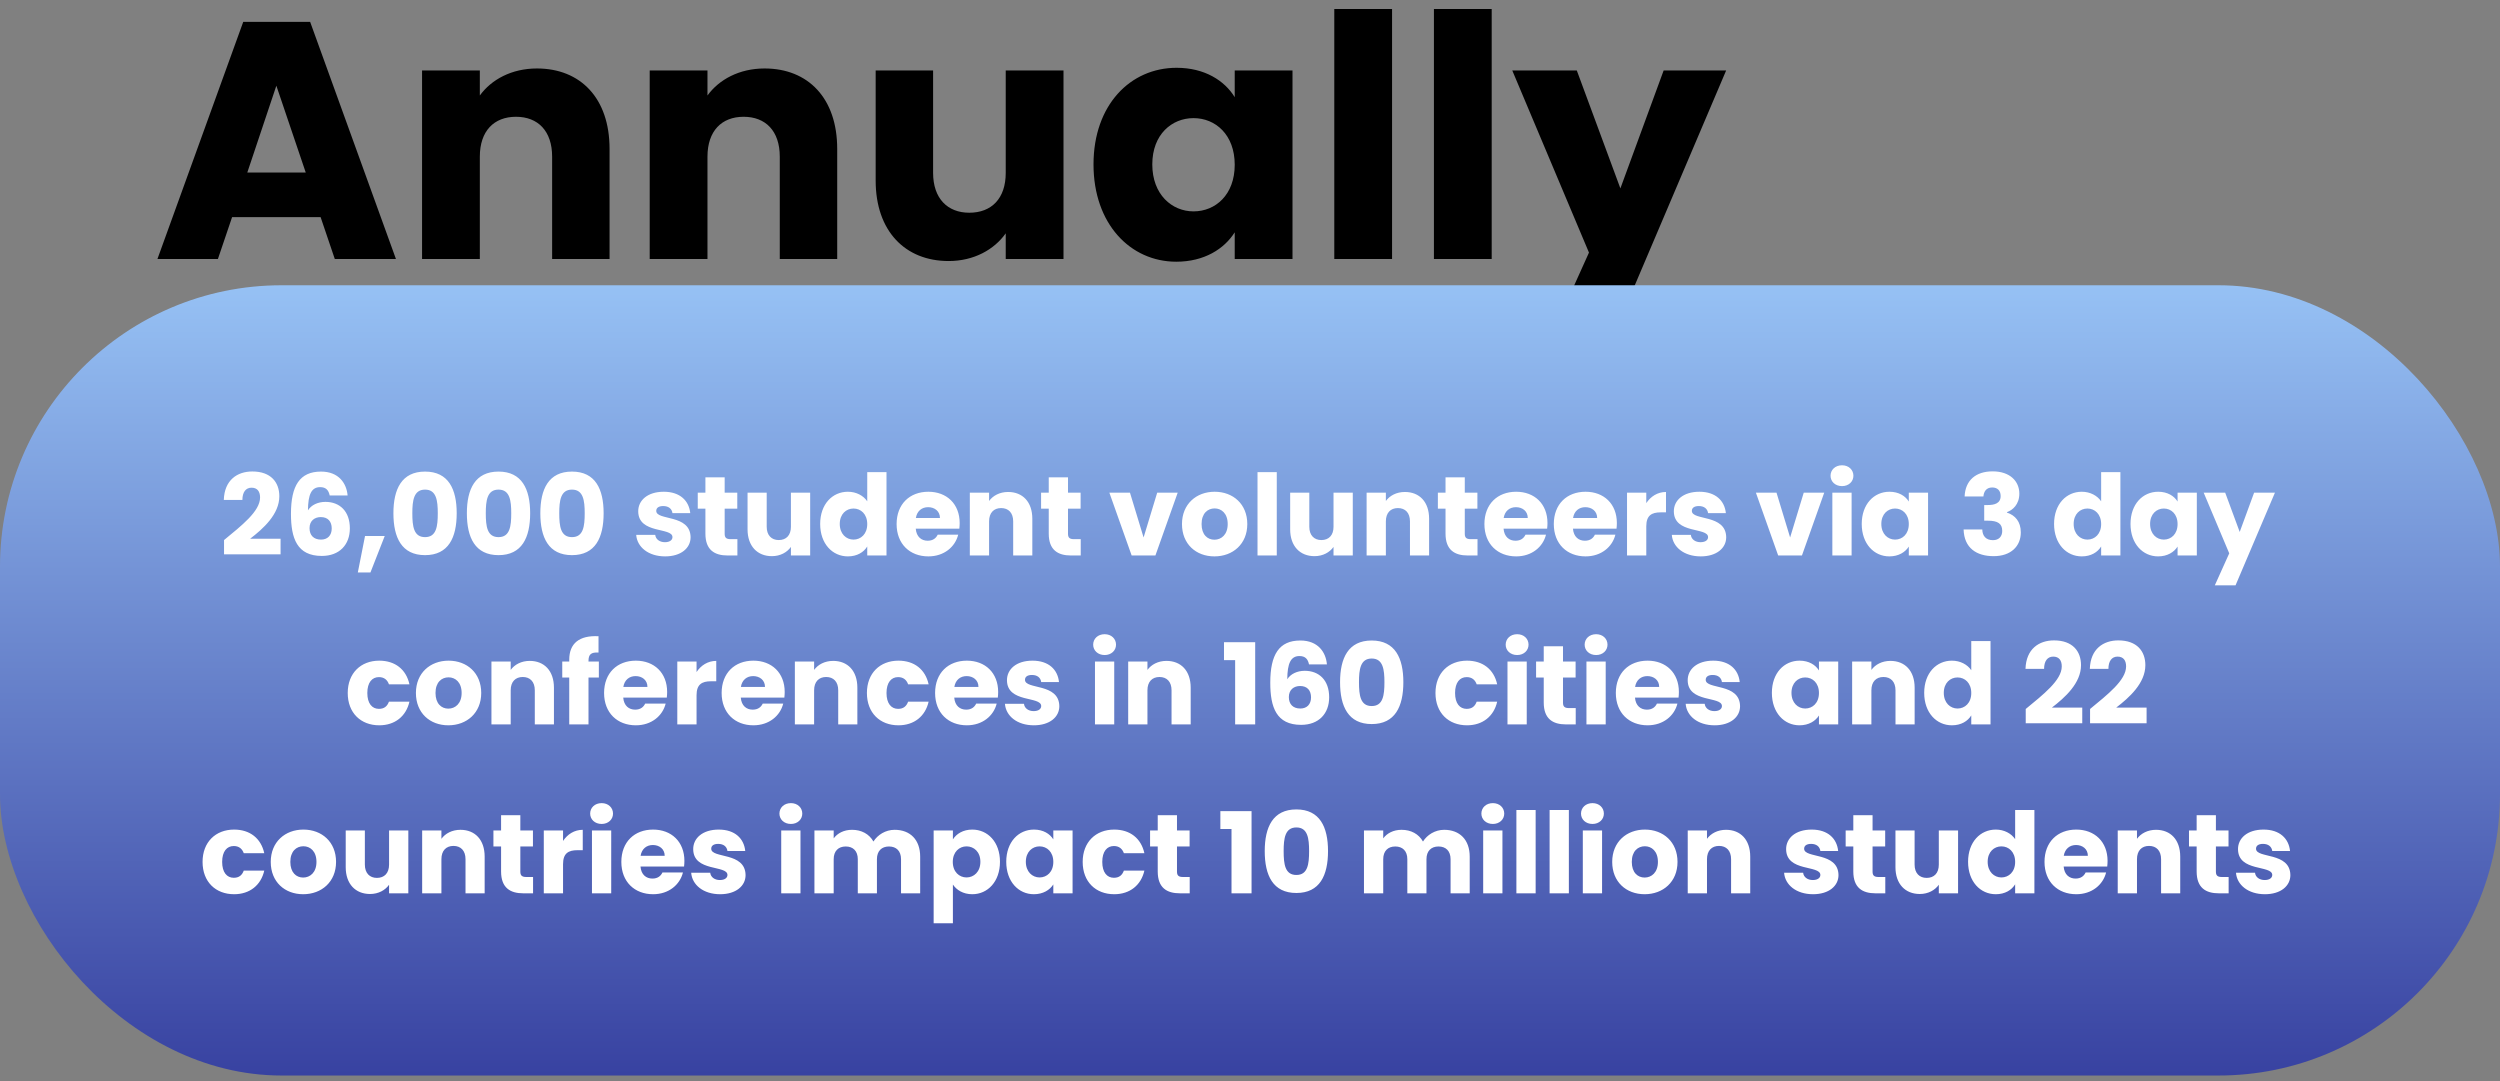
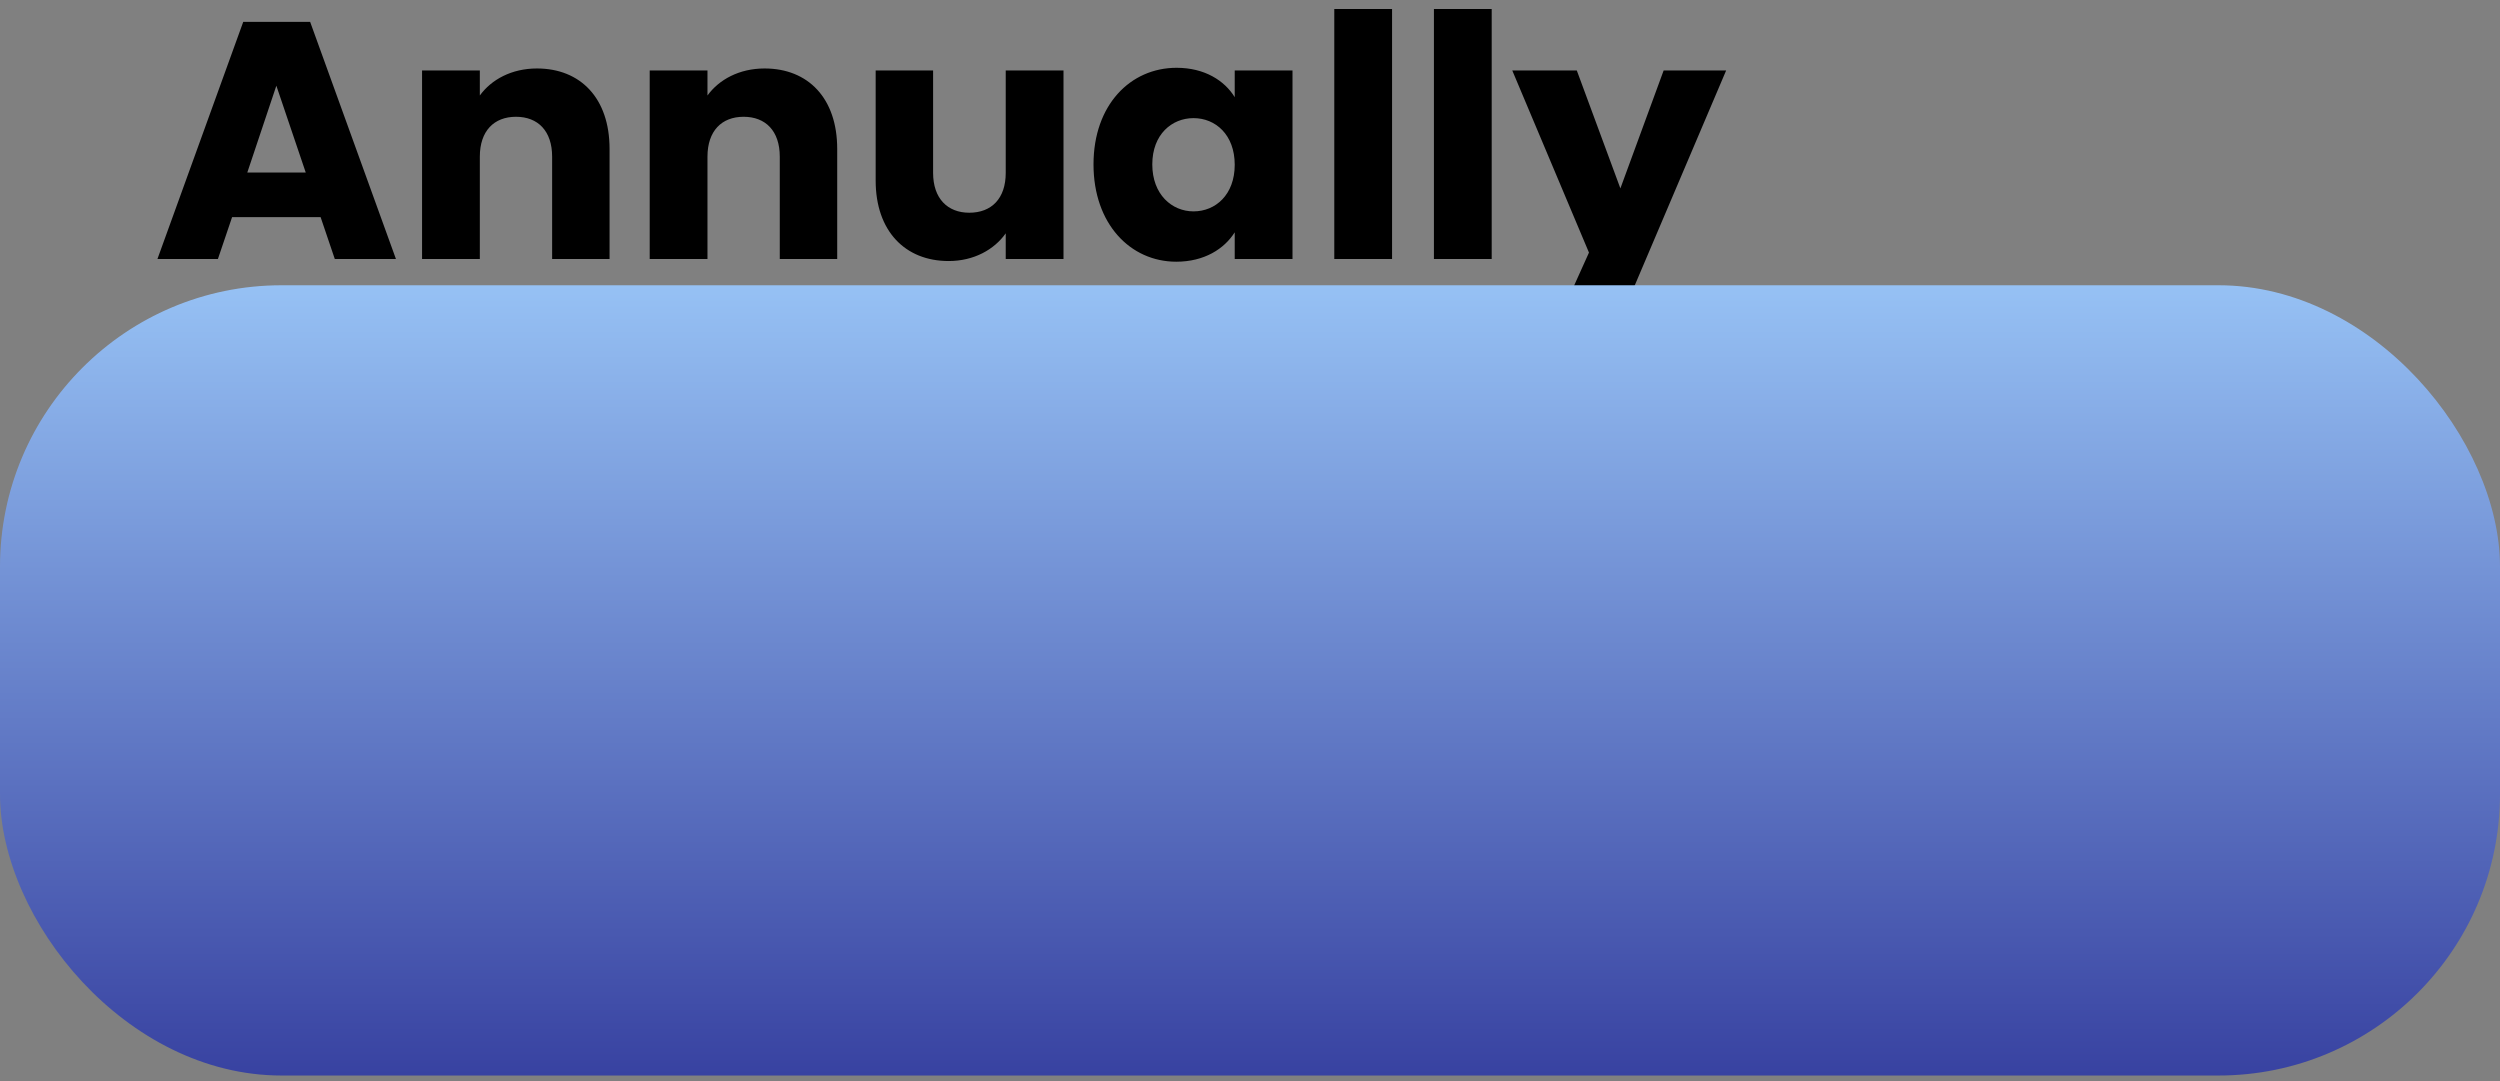
<svg xmlns="http://www.w3.org/2000/svg" width="444" height="192" viewBox="0 0 444 192" fill="none">
  <rect x="0" y="0" width="444" height="192" fill="#808080" stroke="none" />
  <g id="Group 192">
    <path id="Annually" d="M59.46 46H70.32L55.08 3.88H43.2L27.96 46H38.7L41.22 38.56H56.94L59.46 46ZM54.3 30.64H43.92L49.08 15.22L54.3 30.64ZM98.058 46H108.258V26.44C108.258 17.44 103.098 12.16 95.358 12.16C90.858 12.16 87.258 14.14 85.218 16.96V12.52H74.958V46H85.218V27.82C85.218 23.26 87.738 20.74 91.638 20.74C95.538 20.74 98.058 23.26 98.058 27.82V46ZM138.488 46H148.688V26.44C148.688 17.44 143.528 12.16 135.788 12.16C131.288 12.16 127.688 14.14 125.648 16.96V12.52H115.388V46H125.648V27.82C125.648 23.26 128.168 20.74 132.068 20.74C135.968 20.74 138.488 23.26 138.488 27.82V46ZM188.878 12.52H178.618V30.7C178.618 35.26 176.098 37.78 172.138 37.78C168.298 37.78 165.718 35.26 165.718 30.7V12.52H155.518V32.08C155.518 41.02 160.738 46.36 168.478 46.36C172.978 46.36 176.578 44.32 178.618 41.44V46H188.878V12.52ZM194.207 29.2C194.207 39.76 200.747 46.48 208.907 46.48C213.887 46.48 217.427 44.2 219.287 41.26V46H229.547V12.52H219.287V17.26C217.487 14.32 213.947 12.04 208.967 12.04C200.747 12.04 194.207 18.64 194.207 29.2ZM219.287 29.26C219.287 34.6 215.867 37.54 211.967 37.54C208.127 37.54 204.647 34.54 204.647 29.2C204.647 23.86 208.127 20.98 211.967 20.98C215.867 20.98 219.287 23.92 219.287 29.26ZM236.97 46H247.23V1.6H236.97V46ZM254.665 46H264.925V1.6H254.665V46ZM287.781 33.46L280.041 12.52H268.581L282.201 44.86L274.521 61.9H285.561L306.561 12.52H295.461L287.781 33.46Z" fill="black" />
    <g id="Group 106">
      <rect id="Rectangle 119" y="50.663" width="444" height="140.35" rx="50" fill="url(#paint0_linear)" />
-       <path id="26,000 student volunteers via 3 day conferences in 160 cities and 22 countries impact 10 million students" d="M39.789 98.454H49.829V95.674H44.429C46.749 93.894 49.609 91.334 49.609 88.134C49.609 85.674 48.129 83.734 44.809 83.734C42.149 83.734 39.849 85.254 39.749 88.794H43.049C43.049 87.414 43.649 86.614 44.669 86.614C45.709 86.614 46.189 87.294 46.189 88.354C46.189 90.814 42.889 93.354 39.789 95.914V98.454ZM61.734 87.994C61.554 85.834 60.154 83.754 57.014 83.754C53.234 83.754 51.675 86.254 51.675 91.254C51.675 95.614 52.755 98.734 57.154 98.734C60.294 98.734 62.135 96.734 62.135 93.834C62.135 90.794 60.334 89.134 57.794 89.134C56.455 89.134 55.275 89.694 54.694 90.634C54.715 87.814 55.315 86.514 56.855 86.514C57.874 86.514 58.355 87.034 58.554 87.994H61.734ZM56.974 91.834C58.255 91.834 58.914 92.634 58.914 93.854C58.914 95.094 58.175 95.834 57.014 95.834C55.715 95.834 54.974 95.074 54.974 93.794C54.974 92.474 55.895 91.834 56.974 91.834ZM63.549 101.674H65.789L68.329 95.194H64.829L63.549 101.674ZM69.87 91.154C69.87 95.474 71.33 98.594 75.49 98.594C79.65 98.594 81.11 95.474 81.11 91.154C81.11 86.874 79.65 83.754 75.49 83.754C71.33 83.754 69.87 86.874 69.87 91.154ZM77.75 91.154C77.75 93.474 77.51 95.394 75.49 95.394C73.47 95.394 73.23 93.474 73.23 91.154C73.23 88.914 73.47 86.954 75.49 86.954C77.51 86.954 77.75 88.914 77.75 91.154ZM82.916 91.154C82.916 95.474 84.376 98.594 88.537 98.594C92.697 98.594 94.156 95.474 94.156 91.154C94.156 86.874 92.697 83.754 88.537 83.754C84.376 83.754 82.916 86.874 82.916 91.154ZM90.796 91.154C90.796 93.474 90.556 95.394 88.537 95.394C86.516 95.394 86.276 93.474 86.276 91.154C86.276 88.914 86.516 86.954 88.537 86.954C90.556 86.954 90.796 88.914 90.796 91.154ZM95.963 91.154C95.963 95.474 97.423 98.594 101.583 98.594C105.743 98.594 107.203 95.474 107.203 91.154C107.203 86.874 105.743 83.754 101.583 83.754C97.423 83.754 95.963 86.874 95.963 91.154ZM103.843 91.154C103.843 93.474 103.603 95.394 101.583 95.394C99.563 95.394 99.323 93.474 99.323 91.154C99.323 88.914 99.563 86.954 101.583 86.954C103.603 86.954 103.843 88.914 103.843 91.154ZM122.649 95.414C122.589 91.254 116.549 92.514 116.549 90.734C116.549 90.194 116.989 89.874 117.789 89.874C118.749 89.874 119.329 90.374 119.429 91.134H122.589C122.369 88.934 120.769 87.334 117.889 87.334C114.969 87.334 113.349 88.894 113.349 90.794C113.349 94.894 119.429 93.594 119.429 95.394C119.429 95.894 118.969 96.294 118.089 96.294C117.149 96.294 116.449 95.774 116.369 94.994H112.989C113.149 97.154 115.149 98.814 118.129 98.814C120.929 98.814 122.649 97.354 122.649 95.414ZM125.281 94.774C125.281 97.674 126.901 98.654 129.221 98.654H130.961V95.754H129.741C128.981 95.754 128.701 95.474 128.701 94.814V90.334H130.941V87.494H128.701V84.774H125.281V87.494H123.921V90.334H125.281V94.774ZM143.886 87.494H140.466V93.554C140.466 95.074 139.626 95.914 138.306 95.914C137.026 95.914 136.166 95.074 136.166 93.554V87.494H132.766V94.014C132.766 96.994 134.506 98.774 137.086 98.774C138.586 98.774 139.786 98.094 140.466 97.134V98.654H143.886V87.494ZM145.662 93.054C145.662 96.574 147.842 98.814 150.582 98.814C152.222 98.814 153.402 98.074 154.022 97.054V98.654H157.442V83.854H154.022V89.034C153.342 88.014 152.062 87.334 150.582 87.334C147.842 87.334 145.662 89.534 145.662 93.054ZM154.022 93.074C154.022 94.854 152.882 95.834 151.582 95.834C150.302 95.834 149.142 94.834 149.142 93.054C149.142 91.274 150.302 90.314 151.582 90.314C152.882 90.314 154.022 91.294 154.022 93.074ZM164.837 90.074C165.977 90.074 166.937 90.774 166.937 91.994H162.657C162.857 90.754 163.717 90.074 164.837 90.074ZM170.177 94.954H166.537C166.257 95.554 165.717 96.034 164.757 96.034C163.657 96.034 162.757 95.354 162.637 93.894H170.377C170.417 93.554 170.437 93.214 170.437 92.894C170.437 89.494 168.137 87.334 164.877 87.334C161.557 87.334 159.237 89.534 159.237 93.074C159.237 96.614 161.597 98.814 164.877 98.814C167.657 98.814 169.637 97.134 170.177 94.954ZM179.941 98.654H183.341V92.134C183.341 89.134 181.621 87.374 179.041 87.374C177.541 87.374 176.341 88.034 175.661 88.974V87.494H172.241V98.654H175.661V92.594C175.661 91.074 176.501 90.234 177.801 90.234C179.101 90.234 179.941 91.074 179.941 92.594V98.654ZM186.257 94.774C186.257 97.674 187.877 98.654 190.197 98.654H191.937V95.754H190.717C189.957 95.754 189.677 95.474 189.677 94.814V90.334H191.917V87.494H189.677V84.774H186.257V87.494H184.897V90.334H186.257V94.774ZM197.021 87.494L200.981 98.654H205.201L209.161 87.494H205.521L203.101 95.454L200.681 87.494H197.021ZM221.52 93.074C221.52 89.534 219 87.334 215.72 87.334C212.46 87.334 209.92 89.534 209.92 93.074C209.92 96.614 212.4 98.814 215.68 98.814C218.96 98.814 221.52 96.614 221.52 93.074ZM213.4 93.074C213.4 91.174 214.48 90.294 215.72 90.294C216.92 90.294 218.04 91.174 218.04 93.074C218.04 94.954 216.9 95.854 215.68 95.854C214.44 95.854 213.4 94.954 213.4 93.074ZM223.335 98.654H226.755V83.854H223.335V98.654ZM240.253 87.494H236.833V93.554C236.833 95.074 235.993 95.914 234.673 95.914C233.393 95.914 232.533 95.074 232.533 93.554V87.494H229.133V94.014C229.133 96.994 230.873 98.774 233.453 98.774C234.953 98.774 236.153 98.094 236.833 97.134V98.654H240.253V87.494ZM250.41 98.654H253.81V92.134C253.81 89.134 252.09 87.374 249.51 87.374C248.01 87.374 246.81 88.034 246.13 88.974V87.494H242.71V98.654H246.13V92.594C246.13 91.074 246.97 90.234 248.27 90.234C249.57 90.234 250.41 91.074 250.41 92.594V98.654ZM256.726 94.774C256.726 97.674 258.346 98.654 260.666 98.654H262.406V95.754H261.186C260.426 95.754 260.146 95.474 260.146 94.814V90.334H262.386V87.494H260.146V84.774H256.726V87.494H255.366V90.334H256.726V94.774ZM269.231 90.074C270.371 90.074 271.331 90.774 271.331 91.994H267.051C267.251 90.754 268.111 90.074 269.231 90.074ZM274.571 94.954H270.931C270.651 95.554 270.111 96.034 269.151 96.034C268.051 96.034 267.151 95.354 267.031 93.894H274.771C274.811 93.554 274.831 93.214 274.831 92.894C274.831 89.494 272.531 87.334 269.271 87.334C265.951 87.334 263.631 89.534 263.631 93.074C263.631 96.614 265.991 98.814 269.271 98.814C272.051 98.814 274.031 97.134 274.571 94.954ZM281.555 90.074C282.695 90.074 283.655 90.774 283.655 91.994H279.375C279.575 90.754 280.435 90.074 281.555 90.074ZM286.895 94.954H283.255C282.975 95.554 282.435 96.034 281.475 96.034C280.375 96.034 279.475 95.354 279.355 93.894H287.095C287.135 93.554 287.155 93.214 287.155 92.894C287.155 89.494 284.855 87.334 281.595 87.334C278.275 87.334 275.955 89.534 275.955 93.074C275.955 96.614 278.315 98.814 281.595 98.814C284.375 98.814 286.355 97.134 286.895 94.954ZM292.38 93.474C292.38 91.554 293.32 90.994 294.94 90.994H295.88V87.374C294.38 87.374 293.16 88.174 292.38 89.354V87.494H288.96V98.654H292.38V93.474ZM306.574 95.414C306.514 91.254 300.474 92.514 300.474 90.734C300.474 90.194 300.914 89.874 301.714 89.874C302.674 89.874 303.254 90.374 303.354 91.134H306.514C306.294 88.934 304.694 87.334 301.814 87.334C298.894 87.334 297.274 88.894 297.274 90.794C297.274 94.894 303.354 93.594 303.354 95.394C303.354 95.894 302.894 96.294 302.014 96.294C301.074 96.294 300.374 95.774 300.294 94.994H296.914C297.074 97.154 299.074 98.814 302.054 98.814C304.854 98.814 306.574 97.354 306.574 95.414ZM311.845 87.494L315.805 98.654H320.025L323.985 87.494H320.345L317.925 95.454L315.505 87.494H311.845ZM325.425 98.654H328.845V87.494H325.425V98.654ZM327.145 86.334C328.345 86.334 329.165 85.514 329.165 84.494C329.165 83.454 328.345 82.634 327.145 82.634C325.925 82.634 325.105 83.454 325.105 84.494C325.105 85.514 325.925 86.334 327.145 86.334ZM330.643 93.054C330.643 96.574 332.823 98.814 335.543 98.814C337.203 98.814 338.383 98.054 339.003 97.074V98.654H342.423V87.494H339.003V89.074C338.403 88.094 337.223 87.334 335.563 87.334C332.823 87.334 330.643 89.534 330.643 93.054ZM339.003 93.074C339.003 94.854 337.863 95.834 336.563 95.834C335.283 95.834 334.123 94.834 334.123 93.054C334.123 91.274 335.283 90.314 336.563 90.314C337.863 90.314 339.003 91.294 339.003 93.074ZM348.915 88.174H352.255C352.315 87.374 352.715 86.574 353.815 86.574C354.735 86.574 355.315 87.114 355.315 88.094C355.315 89.414 354.195 89.694 353.035 89.694H352.395V92.474H353.035C354.815 92.474 355.595 92.994 355.595 94.294C355.595 95.254 355.015 95.934 353.955 95.934C352.695 95.934 352.075 95.174 352.055 94.034H348.735C348.835 97.334 351.035 98.774 354.075 98.774C357.135 98.774 358.895 97.014 358.895 94.554C358.895 92.634 357.895 91.514 356.435 91.034V90.954C357.435 90.614 358.635 89.594 358.635 87.674C358.635 85.474 356.975 83.714 353.895 83.714C350.915 83.714 349.035 85.294 348.915 88.174ZM364.803 93.054C364.803 96.574 366.983 98.814 369.723 98.814C371.363 98.814 372.543 98.074 373.163 97.054V98.654H376.583V83.854H373.163V89.034C372.483 88.014 371.203 87.334 369.723 87.334C366.983 87.334 364.803 89.534 364.803 93.054ZM373.163 93.074C373.163 94.854 372.023 95.834 370.723 95.834C369.443 95.834 368.283 94.834 368.283 93.054C368.283 91.274 369.443 90.314 370.723 90.314C372.023 90.314 373.163 91.294 373.163 93.074ZM378.377 93.054C378.377 96.574 380.557 98.814 383.277 98.814C384.937 98.814 386.117 98.054 386.737 97.074V98.654H390.157V87.494H386.737V89.074C386.137 88.094 384.957 87.334 383.297 87.334C380.557 87.334 378.377 89.534 378.377 93.054ZM386.737 93.074C386.737 94.854 385.597 95.834 384.297 95.834C383.017 95.834 381.857 94.834 381.857 93.054C381.857 91.274 383.017 90.314 384.297 90.314C385.597 90.314 386.737 91.294 386.737 93.074ZM397.772 94.474L395.192 87.494H391.372L395.912 98.274L393.352 103.954H397.032L404.032 87.494H400.332L397.772 94.474ZM61.756 123.074C61.756 126.614 64.076 128.814 67.356 128.814C70.156 128.814 72.136 127.194 72.716 124.614H69.076C68.776 125.434 68.236 125.894 67.296 125.894C66.076 125.894 65.236 124.934 65.236 123.074C65.236 121.214 66.076 120.254 67.296 120.254C68.236 120.254 68.796 120.754 69.076 121.534H72.716C72.136 118.874 70.156 117.334 67.356 117.334C64.076 117.334 61.756 119.554 61.756 123.074ZM85.466 123.074C85.466 119.534 82.946 117.334 79.666 117.334C76.406 117.334 73.866 119.534 73.866 123.074C73.866 126.614 76.346 128.814 79.626 128.814C82.906 128.814 85.466 126.614 85.466 123.074ZM77.346 123.074C77.346 121.174 78.426 120.294 79.666 120.294C80.866 120.294 81.986 121.174 81.986 123.074C81.986 124.954 80.846 125.854 79.626 125.854C78.386 125.854 77.346 124.954 77.346 123.074ZM94.98 128.654H98.38V122.134C98.38 119.134 96.66 117.374 94.08 117.374C92.58 117.374 91.38 118.034 90.7 118.974V117.494H87.28V128.654H90.7V122.594C90.7 121.074 91.54 120.234 92.84 120.234C94.14 120.234 94.98 121.074 94.98 122.594V128.654ZM101.097 128.654H104.517V120.334H106.357V117.494H104.517V117.394C104.517 116.214 104.977 115.814 106.297 115.894V112.994C102.897 112.814 101.097 114.254 101.097 117.174V117.494H99.856V120.334H101.097V128.654ZM112.884 120.074C114.024 120.074 114.984 120.774 114.984 121.994H110.704C110.904 120.754 111.764 120.074 112.884 120.074ZM118.224 124.954H114.584C114.304 125.554 113.764 126.034 112.804 126.034C111.704 126.034 110.804 125.354 110.684 123.894H118.424C118.464 123.554 118.484 123.214 118.484 122.894C118.484 119.494 116.184 117.334 112.924 117.334C109.604 117.334 107.284 119.534 107.284 123.074C107.284 126.614 109.644 128.814 112.924 128.814C115.704 128.814 117.684 127.134 118.224 124.954ZM123.708 123.474C123.708 121.554 124.648 120.994 126.268 120.994H127.208V117.374C125.708 117.374 124.488 118.174 123.708 119.354V117.494H120.288V128.654H123.708V123.474ZM133.762 120.074C134.902 120.074 135.862 120.774 135.862 121.994H131.582C131.782 120.754 132.642 120.074 133.762 120.074ZM139.102 124.954H135.462C135.182 125.554 134.642 126.034 133.682 126.034C132.582 126.034 131.682 125.354 131.562 123.894H139.302C139.342 123.554 139.362 123.214 139.362 122.894C139.362 119.494 137.062 117.334 133.802 117.334C130.482 117.334 128.162 119.534 128.162 123.074C128.162 126.614 130.522 128.814 133.802 128.814C136.582 128.814 138.562 127.134 139.102 124.954ZM148.867 128.654H152.267V122.134C152.267 119.134 150.547 117.374 147.967 117.374C146.467 117.374 145.267 118.034 144.587 118.974V117.494H141.167V128.654H144.587V122.594C144.587 121.074 145.427 120.234 146.727 120.234C148.027 120.234 148.867 121.074 148.867 122.594V128.654ZM153.963 123.074C153.963 126.614 156.283 128.814 159.563 128.814C162.363 128.814 164.343 127.194 164.923 124.614H161.283C160.983 125.434 160.443 125.894 159.503 125.894C158.283 125.894 157.443 124.934 157.443 123.074C157.443 121.214 158.283 120.254 159.503 120.254C160.443 120.254 161.003 120.754 161.283 121.534H164.923C164.343 118.874 162.363 117.334 159.563 117.334C156.283 117.334 153.963 119.554 153.963 123.074ZM171.673 120.074C172.813 120.074 173.773 120.774 173.773 121.994H169.493C169.693 120.754 170.553 120.074 171.673 120.074ZM177.013 124.954H173.373C173.093 125.554 172.553 126.034 171.593 126.034C170.493 126.034 169.593 125.354 169.473 123.894H177.213C177.253 123.554 177.273 123.214 177.273 122.894C177.273 119.494 174.973 117.334 171.713 117.334C168.393 117.334 166.073 119.534 166.073 123.074C166.073 126.614 168.433 128.814 171.713 128.814C174.493 128.814 176.473 127.134 177.013 124.954ZM188.137 125.414C188.077 121.254 182.037 122.514 182.037 120.734C182.037 120.194 182.477 119.874 183.277 119.874C184.237 119.874 184.817 120.374 184.917 121.134H188.077C187.857 118.934 186.257 117.334 183.377 117.334C180.457 117.334 178.837 118.894 178.837 120.794C178.837 124.894 184.917 123.594 184.917 125.394C184.917 125.894 184.457 126.294 183.577 126.294C182.637 126.294 181.937 125.774 181.857 124.994H178.477C178.637 127.154 180.637 128.814 183.617 128.814C186.417 128.814 188.137 127.354 188.137 125.414ZM194.467 128.654H197.887V117.494H194.467V128.654ZM196.187 116.334C197.387 116.334 198.207 115.514 198.207 114.494C198.207 113.454 197.387 112.634 196.187 112.634C194.967 112.634 194.147 113.454 194.147 114.494C194.147 115.514 194.967 116.334 196.187 116.334ZM208.066 128.654H211.466V122.134C211.466 119.134 209.746 117.374 207.166 117.374C205.666 117.374 204.466 118.034 203.786 118.974V117.494H200.366V128.654H203.786V122.594C203.786 121.074 204.626 120.234 205.926 120.234C207.226 120.234 208.066 121.074 208.066 122.594V128.654ZM219.361 128.654H222.921V114.054H217.381V117.234H219.361V128.654ZM235.66 117.994C235.48 115.834 234.08 113.754 230.94 113.754C227.16 113.754 225.6 116.254 225.6 121.254C225.6 125.614 226.68 128.734 231.08 128.734C234.22 128.734 236.06 126.734 236.06 123.834C236.06 120.794 234.26 119.134 231.72 119.134C230.38 119.134 229.2 119.694 228.62 120.634C228.64 117.814 229.24 116.514 230.78 116.514C231.8 116.514 232.28 117.034 232.48 117.994H235.66ZM230.9 121.834C232.18 121.834 232.84 122.634 232.84 123.854C232.84 125.094 232.1 125.834 230.94 125.834C229.64 125.834 228.9 125.074 228.9 123.794C228.9 122.474 229.82 121.834 230.9 121.834ZM237.995 121.154C237.995 125.474 239.455 128.594 243.615 128.594C247.775 128.594 249.235 125.474 249.235 121.154C249.235 116.874 247.775 113.754 243.615 113.754C239.455 113.754 237.995 116.874 237.995 121.154ZM245.875 121.154C245.875 123.474 245.635 125.394 243.615 125.394C241.595 125.394 241.355 123.474 241.355 121.154C241.355 118.914 241.595 116.954 243.615 116.954C245.635 116.954 245.875 118.914 245.875 121.154ZM254.94 123.074C254.94 126.614 257.26 128.814 260.54 128.814C263.34 128.814 265.32 127.194 265.9 124.614H262.26C261.96 125.434 261.42 125.894 260.48 125.894C259.26 125.894 258.42 124.934 258.42 123.074C258.42 121.214 259.26 120.254 260.48 120.254C261.42 120.254 261.98 120.754 262.26 121.534H265.9C265.32 118.874 263.34 117.334 260.54 117.334C257.26 117.334 254.94 119.554 254.94 123.074ZM267.729 128.654H271.149V117.494H267.729V128.654ZM269.449 116.334C270.649 116.334 271.469 115.514 271.469 114.494C271.469 113.454 270.649 112.634 269.449 112.634C268.229 112.634 267.409 113.454 267.409 114.494C267.409 115.514 268.229 116.334 269.449 116.334ZM274.168 124.774C274.168 127.674 275.788 128.654 278.108 128.654H279.848V125.754H278.628C277.868 125.754 277.588 125.474 277.588 124.814V120.334H279.828V117.494H277.588V114.774H274.168V117.494H272.808V120.334H274.168V124.774ZM281.753 128.654H285.173V117.494H281.753V128.654ZM283.473 116.334C284.673 116.334 285.493 115.514 285.493 114.494C285.493 113.454 284.673 112.634 283.473 112.634C282.253 112.634 281.433 113.454 281.433 114.494C281.433 115.514 282.253 116.334 283.473 116.334ZM292.571 120.074C293.711 120.074 294.671 120.774 294.671 121.994H290.391C290.591 120.754 291.451 120.074 292.571 120.074ZM297.911 124.954H294.271C293.991 125.554 293.451 126.034 292.491 126.034C291.391 126.034 290.491 125.354 290.371 123.894H298.111C298.151 123.554 298.171 123.214 298.171 122.894C298.171 119.494 295.871 117.334 292.611 117.334C289.291 117.334 286.971 119.534 286.971 123.074C286.971 126.614 289.331 128.814 292.611 128.814C295.391 128.814 297.371 127.134 297.911 124.954ZM309.035 125.414C308.975 121.254 302.935 122.514 302.935 120.734C302.935 120.194 303.375 119.874 304.175 119.874C305.135 119.874 305.715 120.374 305.815 121.134H308.975C308.755 118.934 307.155 117.334 304.275 117.334C301.355 117.334 299.735 118.894 299.735 120.794C299.735 124.894 305.815 123.594 305.815 125.394C305.815 125.894 305.355 126.294 304.475 126.294C303.535 126.294 302.835 125.774 302.755 124.994H299.375C299.535 127.154 301.535 128.814 304.515 128.814C307.315 128.814 309.035 127.354 309.035 125.414ZM314.686 123.054C314.686 126.574 316.866 128.814 319.586 128.814C321.246 128.814 322.426 128.054 323.046 127.074V128.654H326.466V117.494H323.046V119.074C322.446 118.094 321.266 117.334 319.606 117.334C316.866 117.334 314.686 119.534 314.686 123.054ZM323.046 123.074C323.046 124.854 321.906 125.834 320.606 125.834C319.326 125.834 318.166 124.834 318.166 123.054C318.166 121.274 319.326 120.314 320.606 120.314C321.906 120.314 323.046 121.294 323.046 123.074ZM336.64 128.654H340.04V122.134C340.04 119.134 338.32 117.374 335.74 117.374C334.24 117.374 333.04 118.034 332.36 118.974V117.494H328.94V128.654H332.36V122.594C332.36 121.074 333.2 120.234 334.5 120.234C335.8 120.234 336.64 121.074 336.64 122.594V128.654ZM341.737 123.054C341.737 126.574 343.917 128.814 346.657 128.814C348.297 128.814 349.477 128.074 350.097 127.054V128.654H353.517V113.854H350.097V119.034C349.417 118.014 348.137 117.334 346.657 117.334C343.917 117.334 341.737 119.534 341.737 123.054ZM350.097 123.074C350.097 124.854 348.957 125.834 347.657 125.834C346.377 125.834 345.217 124.834 345.217 123.054C345.217 121.274 346.377 120.314 347.657 120.314C348.957 120.314 350.097 121.294 350.097 123.074ZM359.769 128.454H369.809V125.674H364.409C366.729 123.894 369.589 121.334 369.589 118.134C369.589 115.674 368.109 113.734 364.789 113.734C362.129 113.734 359.829 115.254 359.729 118.794H363.029C363.029 117.414 363.629 116.614 364.649 116.614C365.689 116.614 366.169 117.294 366.169 118.354C366.169 120.814 362.869 123.354 359.769 125.914V128.454ZM371.195 128.454H381.235V125.674H375.835C378.155 123.894 381.015 121.334 381.015 118.134C381.015 115.674 379.535 113.734 376.215 113.734C373.555 113.734 371.255 115.254 371.155 118.794H374.455C374.455 117.414 375.055 116.614 376.075 116.614C377.115 116.614 377.595 117.294 377.595 118.354C377.595 120.814 374.295 123.354 371.195 125.914V128.454ZM35.975 153.074C35.975 156.614 38.295 158.814 41.575 158.814C44.375 158.814 46.355 157.194 46.935 154.614H43.295C42.995 155.434 42.455 155.894 41.515 155.894C40.295 155.894 39.455 154.934 39.455 153.074C39.455 151.214 40.295 150.254 41.515 150.254C42.455 150.254 43.015 150.754 43.295 151.534H46.935C46.355 148.874 44.375 147.334 41.575 147.334C38.295 147.334 35.975 149.554 35.975 153.074ZM59.684 153.074C59.684 149.534 57.164 147.334 53.884 147.334C50.624 147.334 48.084 149.534 48.084 153.074C48.084 156.614 50.564 158.814 53.844 158.814C57.124 158.814 59.684 156.614 59.684 153.074ZM51.564 153.074C51.564 151.174 52.644 150.294 53.884 150.294C55.084 150.294 56.204 151.174 56.204 153.074C56.204 154.954 55.064 155.854 53.844 155.854C52.604 155.854 51.564 154.954 51.564 153.074ZM72.519 147.494H69.099V153.554C69.099 155.074 68.259 155.914 66.939 155.914C65.659 155.914 64.799 155.074 64.799 153.554V147.494H61.399V154.014C61.399 156.994 63.139 158.774 65.719 158.774C67.219 158.774 68.419 158.094 69.099 157.134V158.654H72.519V147.494ZM82.675 158.654H86.075V152.134C86.075 149.134 84.355 147.374 81.775 147.374C80.275 147.374 79.075 148.034 78.395 148.974V147.494H74.975V158.654H78.395V152.594C78.395 151.074 79.235 150.234 80.535 150.234C81.835 150.234 82.675 151.074 82.675 152.594V158.654ZM88.992 154.774C88.992 157.674 90.612 158.654 92.932 158.654H94.672V155.754H93.452C92.692 155.754 92.412 155.474 92.412 154.814V150.334H94.652V147.494H92.412V144.774H88.992V147.494H87.632V150.334H88.992V154.774ZM99.997 153.474C99.997 151.554 100.937 150.994 102.557 150.994H103.497V147.374C101.997 147.374 100.777 148.174 99.997 149.354V147.494H96.577V158.654H99.997V153.474ZM105.132 158.654H108.552V147.494H105.132V158.654ZM106.852 146.334C108.052 146.334 108.872 145.514 108.872 144.494C108.872 143.454 108.052 142.634 106.852 142.634C105.632 142.634 104.812 143.454 104.812 144.494C104.812 145.514 105.632 146.334 106.852 146.334ZM115.95 150.074C117.09 150.074 118.05 150.774 118.05 151.994H113.77C113.97 150.754 114.83 150.074 115.95 150.074ZM121.29 154.954H117.65C117.37 155.554 116.83 156.034 115.87 156.034C114.77 156.034 113.87 155.354 113.75 153.894H121.49C121.53 153.554 121.55 153.214 121.55 152.894C121.55 149.494 119.25 147.334 115.99 147.334C112.67 147.334 110.35 149.534 110.35 153.074C110.35 156.614 112.71 158.814 115.99 158.814C118.77 158.814 120.75 157.134 121.29 154.954ZM132.414 155.414C132.354 151.254 126.314 152.514 126.314 150.734C126.314 150.194 126.754 149.874 127.554 149.874C128.514 149.874 129.094 150.374 129.194 151.134H132.354C132.134 148.934 130.534 147.334 127.654 147.334C124.734 147.334 123.114 148.894 123.114 150.794C123.114 154.894 129.194 153.594 129.194 155.394C129.194 155.894 128.734 156.294 127.854 156.294C126.914 156.294 126.214 155.774 126.134 154.994H122.754C122.914 157.154 124.914 158.814 127.894 158.814C130.694 158.814 132.414 157.354 132.414 155.414ZM138.745 158.654H142.165V147.494H138.745V158.654ZM140.465 146.334C141.665 146.334 142.485 145.514 142.485 144.494C142.485 143.454 141.665 142.634 140.465 142.634C139.245 142.634 138.425 143.454 138.425 144.494C138.425 145.514 139.245 146.334 140.465 146.334ZM160.023 158.654H163.423V152.134C163.423 149.134 161.643 147.374 158.883 147.374C157.263 147.374 155.863 148.274 155.123 149.454C154.363 148.114 153.003 147.374 151.323 147.374C149.863 147.374 148.723 147.994 148.063 148.894V147.494H144.643V158.654H148.063V152.594C148.063 151.134 148.903 150.334 150.203 150.334C151.503 150.334 152.343 151.134 152.343 152.594V158.654H155.743V152.594C155.743 151.134 156.583 150.334 157.883 150.334C159.183 150.334 160.023 151.134 160.023 152.594V158.654ZM169.235 149.074V147.494H165.815V163.974H169.235V157.094C169.855 158.034 171.035 158.814 172.675 158.814C175.415 158.814 177.595 156.574 177.595 153.054C177.595 149.534 175.415 147.334 172.675 147.334C171.035 147.334 169.855 148.094 169.235 149.074ZM174.115 153.054C174.115 154.834 172.955 155.834 171.655 155.834C170.375 155.834 169.215 154.854 169.215 153.074C169.215 151.294 170.375 150.314 171.655 150.314C172.955 150.314 174.115 151.274 174.115 153.054ZM178.709 153.054C178.709 156.574 180.889 158.814 183.609 158.814C185.269 158.814 186.449 158.054 187.069 157.074V158.654H190.489V147.494H187.069V149.074C186.469 148.094 185.289 147.334 183.629 147.334C180.889 147.334 178.709 149.534 178.709 153.054ZM187.069 153.074C187.069 154.854 185.929 155.834 184.629 155.834C183.349 155.834 182.189 154.834 182.189 153.054C182.189 151.274 183.349 150.314 184.629 150.314C185.929 150.314 187.069 151.294 187.069 153.074ZM192.284 153.074C192.284 156.614 194.604 158.814 197.884 158.814C200.684 158.814 202.664 157.194 203.244 154.614H199.604C199.304 155.434 198.764 155.894 197.824 155.894C196.604 155.894 195.764 154.934 195.764 153.074C195.764 151.214 196.604 150.254 197.824 150.254C198.764 150.254 199.324 150.754 199.604 151.534H203.244C202.664 148.874 200.684 147.334 197.884 147.334C194.604 147.334 192.284 149.554 192.284 153.074ZM205.613 154.774C205.613 157.674 207.233 158.654 209.553 158.654H211.293V155.754H210.073C209.313 155.754 209.033 155.474 209.033 154.814V150.334H211.273V147.494H209.033V144.774H205.613V147.494H204.253V150.334H205.613V154.774ZM218.716 158.654H222.276V144.054H216.736V147.234H218.716V158.654ZM224.616 151.154C224.616 155.474 226.076 158.594 230.236 158.594C234.396 158.594 235.856 155.474 235.856 151.154C235.856 146.874 234.396 143.754 230.236 143.754C226.076 143.754 224.616 146.874 224.616 151.154ZM232.496 151.154C232.496 153.474 232.256 155.394 230.236 155.394C228.216 155.394 227.976 153.474 227.976 151.154C227.976 148.914 228.216 146.954 230.236 146.954C232.256 146.954 232.496 148.914 232.496 151.154ZM257.621 158.654H261.021V152.134C261.021 149.134 259.241 147.374 256.481 147.374C254.861 147.374 253.461 148.274 252.721 149.454C251.961 148.114 250.601 147.374 248.921 147.374C247.461 147.374 246.321 147.994 245.661 148.894V147.494H242.241V158.654H245.661V152.594C245.661 151.134 246.501 150.334 247.801 150.334C249.101 150.334 249.941 151.134 249.941 152.594V158.654H253.341V152.594C253.341 151.134 254.181 150.334 255.481 150.334C256.781 150.334 257.621 151.134 257.621 152.594V158.654ZM263.413 158.654H266.833V147.494H263.413V158.654ZM265.133 146.334C266.333 146.334 267.153 145.514 267.153 144.494C267.153 143.454 266.333 142.634 265.133 142.634C263.913 142.634 263.093 143.454 263.093 144.494C263.093 145.514 263.913 146.334 265.133 146.334ZM269.311 158.654H272.731V143.854H269.311V158.654ZM275.21 158.654H278.63V143.854H275.21V158.654ZM281.108 158.654H284.528V147.494H281.108V158.654ZM282.828 146.334C284.028 146.334 284.848 145.514 284.848 144.494C284.848 143.454 284.028 142.634 282.828 142.634C281.608 142.634 280.788 143.454 280.788 144.494C280.788 145.514 281.608 146.334 282.828 146.334ZM297.927 153.074C297.927 149.534 295.407 147.334 292.127 147.334C288.867 147.334 286.327 149.534 286.327 153.074C286.327 156.614 288.807 158.814 292.087 158.814C295.367 158.814 297.927 156.614 297.927 153.074ZM289.807 153.074C289.807 151.174 290.887 150.294 292.127 150.294C293.327 150.294 294.447 151.174 294.447 153.074C294.447 154.954 293.307 155.854 292.087 155.854C290.847 155.854 289.807 154.954 289.807 153.074ZM307.441 158.654H310.841V152.134C310.841 149.134 309.121 147.374 306.541 147.374C305.041 147.374 303.841 148.034 303.161 148.974V147.494H299.741V158.654H303.161V152.594C303.161 151.074 304.001 150.234 305.301 150.234C306.601 150.234 307.441 151.074 307.441 152.594V158.654ZM326.516 155.414C326.456 151.254 320.416 152.514 320.416 150.734C320.416 150.194 320.856 149.874 321.656 149.874C322.616 149.874 323.196 150.374 323.296 151.134H326.456C326.236 148.934 324.636 147.334 321.756 147.334C318.836 147.334 317.216 148.894 317.216 150.794C317.216 154.894 323.296 153.594 323.296 155.394C323.296 155.894 322.836 156.294 321.956 156.294C321.016 156.294 320.316 155.774 320.236 154.994H316.856C317.016 157.154 319.016 158.814 321.996 158.814C324.796 158.814 326.516 157.354 326.516 155.414ZM329.148 154.774C329.148 157.674 330.768 158.654 333.088 158.654H334.828V155.754H333.608C332.848 155.754 332.568 155.474 332.568 154.814V150.334H334.808V147.494H332.568V144.774H329.148V147.494H327.788V150.334H329.148V154.774ZM347.753 147.494H344.333V153.554C344.333 155.074 343.493 155.914 342.173 155.914C340.893 155.914 340.033 155.074 340.033 153.554V147.494H336.633V154.014C336.633 156.994 338.373 158.774 340.953 158.774C342.453 158.774 343.653 158.094 344.333 157.134V158.654H347.753V147.494ZM349.53 153.054C349.53 156.574 351.71 158.814 354.45 158.814C356.09 158.814 357.27 158.074 357.89 157.054V158.654H361.31V143.854H357.89V149.034C357.21 148.014 355.93 147.334 354.45 147.334C351.71 147.334 349.53 149.534 349.53 153.054ZM357.89 153.074C357.89 154.854 356.75 155.834 355.45 155.834C354.17 155.834 353.01 154.834 353.01 153.054C353.01 151.274 354.17 150.314 355.45 150.314C356.75 150.314 357.89 151.294 357.89 153.074ZM368.704 150.074C369.844 150.074 370.804 150.774 370.804 151.994H366.524C366.724 150.754 367.584 150.074 368.704 150.074ZM374.044 154.954H370.404C370.124 155.554 369.584 156.034 368.624 156.034C367.524 156.034 366.624 155.354 366.504 153.894H374.244C374.284 153.554 374.304 153.214 374.304 152.894C374.304 149.494 372.004 147.334 368.744 147.334C365.424 147.334 363.104 149.534 363.104 153.074C363.104 156.614 365.464 158.814 368.744 158.814C371.524 158.814 373.504 157.134 374.044 154.954ZM383.808 158.654H387.208V152.134C387.208 149.134 385.488 147.374 382.908 147.374C381.408 147.374 380.208 148.034 379.528 148.974V147.494H376.108V158.654H379.528V152.594C379.528 151.074 380.368 150.234 381.668 150.234C382.968 150.234 383.808 151.074 383.808 152.594V158.654ZM390.125 154.774C390.125 157.674 391.745 158.654 394.065 158.654H395.805V155.754H394.585C393.825 155.754 393.545 155.474 393.545 154.814V150.334H395.785V147.494H393.545V144.774H390.125V147.494H388.765V150.334H390.125V154.774ZM406.77 155.414C406.71 151.254 400.67 152.514 400.67 150.734C400.67 150.194 401.11 149.874 401.91 149.874C402.87 149.874 403.45 150.374 403.55 151.134H406.71C406.49 148.934 404.89 147.334 402.01 147.334C399.09 147.334 397.47 148.894 397.47 150.794C397.47 154.894 403.55 153.594 403.55 155.394C403.55 155.894 403.09 156.294 402.21 156.294C401.27 156.294 400.57 155.774 400.49 154.994H397.11C397.27 157.154 399.27 158.814 402.25 158.814C405.05 158.814 406.77 157.354 406.77 155.414Z" fill="white" />
    </g>
  </g>
  <defs>
    <linearGradient id="paint0_linear" x1="222" y1="50.663" x2="222" y2="191.013" gradientUnits="userSpaceOnUse">
      <stop stop-color="#96C1F4" />
      <stop offset="1" stop-color="#3842A1" />
    </linearGradient>
  </defs>
</svg>